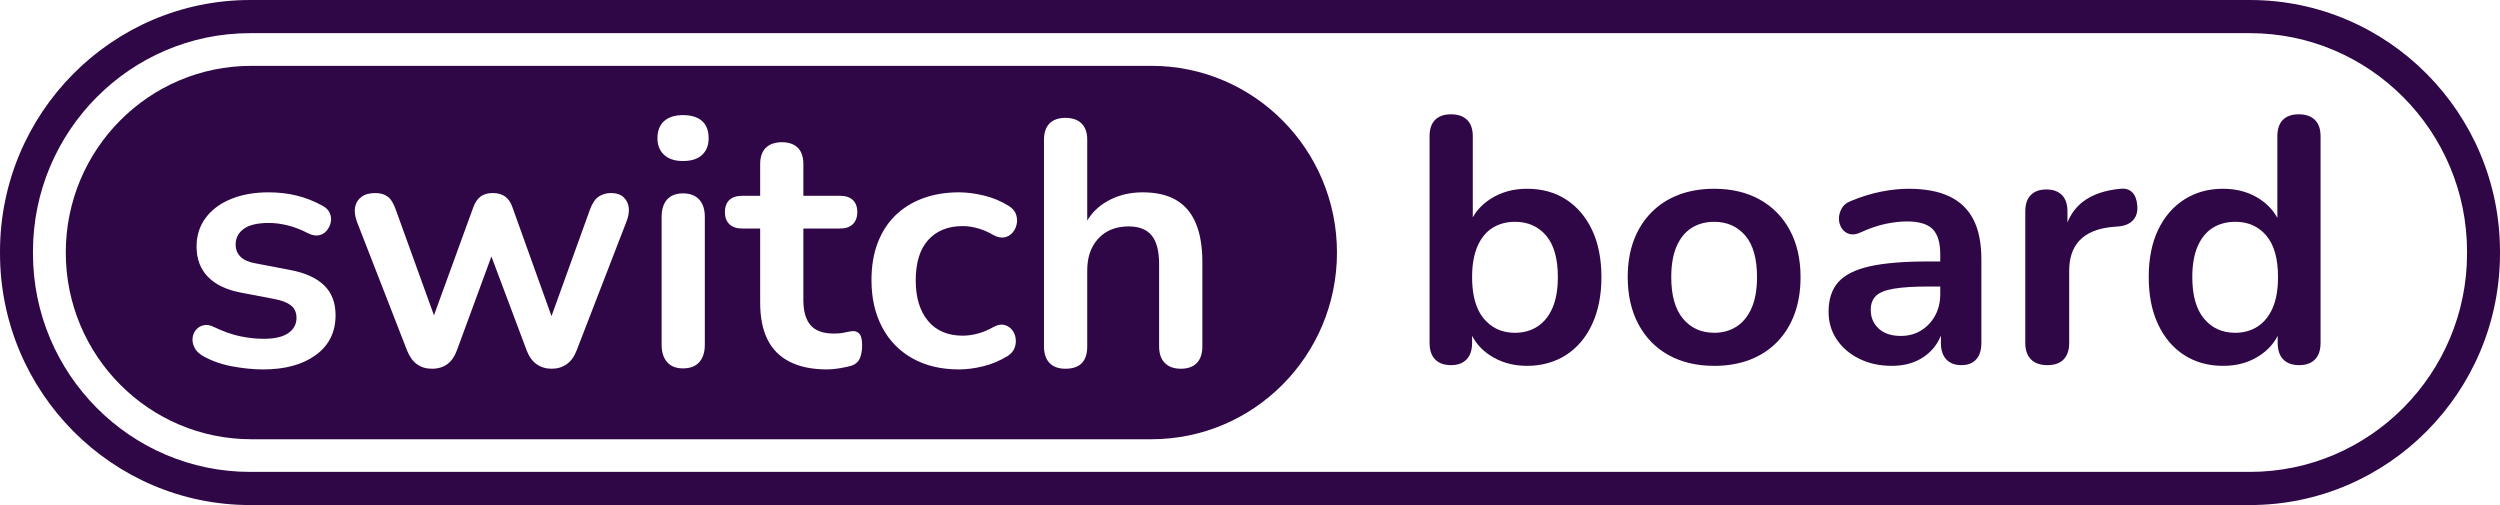
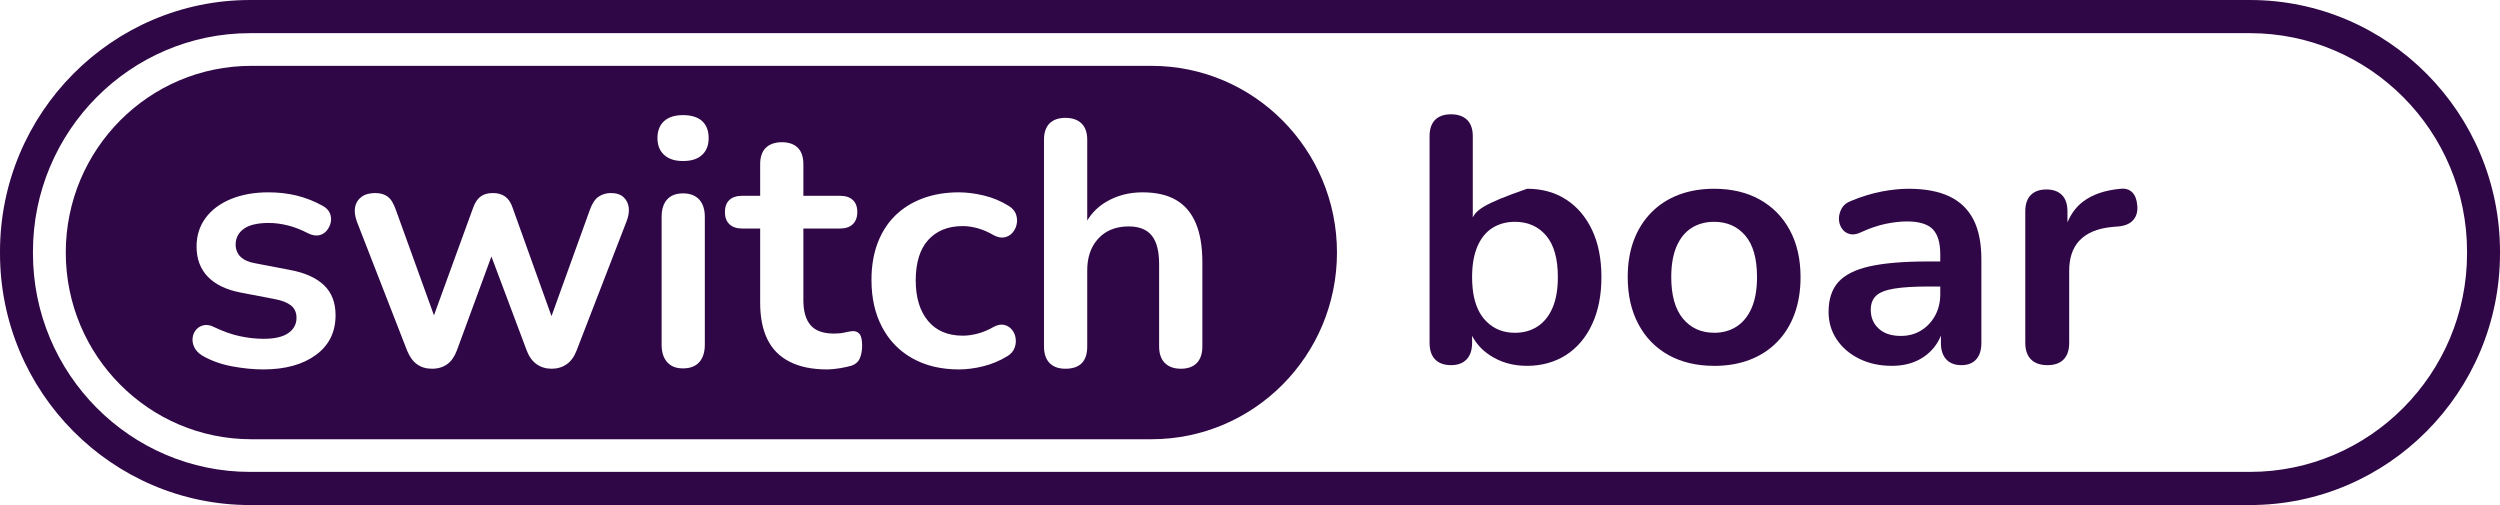
<svg xmlns="http://www.w3.org/2000/svg" width="198" height="40" viewBox="0 0 198 40" fill="none">
  <g clip-path="url(#clip0_1120_3721)">
    <path d="M91.193 5.215H19.904C15.847 5.215 12.172 6.869 9.513 9.545C6.853 12.222 5.209 15.919 5.209 20.001C5.209 28.167 11.786 34.788 19.904 34.788H91.193C95.253 34.788 98.925 33.133 101.584 30.457C104.244 27.781 105.888 24.084 105.888 20.001C105.888 11.836 99.31 5.215 91.193 5.215ZM25.017 28.114C23.976 28.876 22.589 29.258 20.855 29.258C20.069 29.258 19.24 29.176 18.361 29.01C17.485 28.844 16.702 28.561 16.006 28.155C15.716 27.971 15.51 27.755 15.391 27.507C15.272 27.259 15.226 27.011 15.255 26.763C15.281 26.515 15.374 26.302 15.527 26.118C15.684 25.934 15.884 25.814 16.131 25.759C16.377 25.704 16.647 25.75 16.937 25.896C17.668 26.246 18.352 26.489 18.993 26.626C19.631 26.763 20.261 26.833 20.881 26.833C21.757 26.833 22.41 26.681 22.839 26.378C23.268 26.074 23.483 25.674 23.483 25.178C23.483 24.758 23.341 24.431 23.059 24.201C22.775 23.973 22.352 23.801 21.786 23.693L19.045 23.168C17.914 22.949 17.053 22.532 16.459 21.916C15.867 21.3 15.568 20.506 15.568 19.532C15.568 18.65 15.812 17.889 16.296 17.244C16.777 16.602 17.45 16.106 18.309 15.755C19.164 15.408 20.15 15.233 21.264 15.233C22.067 15.233 22.821 15.321 23.523 15.496C24.228 15.671 24.907 15.939 25.565 16.307C25.838 16.456 26.026 16.648 26.125 16.885C26.226 17.124 26.249 17.369 26.194 17.617C26.139 17.865 26.029 18.084 25.867 18.277C25.701 18.469 25.495 18.589 25.249 18.636C25.002 18.682 24.724 18.63 24.414 18.484C23.848 18.189 23.306 17.979 22.784 17.851C22.265 17.722 21.766 17.658 21.293 17.658C20.397 17.658 19.736 17.813 19.306 18.125C18.877 18.437 18.663 18.852 18.663 19.365C18.663 19.75 18.79 20.074 19.045 20.331C19.303 20.588 19.695 20.763 20.226 20.854L22.963 21.379C24.15 21.598 25.049 22.003 25.661 22.59C26.273 23.177 26.577 23.967 26.577 24.959C26.577 26.302 26.058 27.352 25.017 28.114ZM49.607 17.573L45.663 27.77C45.48 28.248 45.219 28.607 44.883 28.844C44.544 29.083 44.146 29.203 43.691 29.203C43.236 29.203 42.838 29.083 42.499 28.844C42.163 28.607 41.902 28.248 41.719 27.77L38.92 20.314L36.188 27.744C36.006 28.237 35.75 28.607 35.423 28.844C35.092 29.083 34.692 29.203 34.216 29.203C33.741 29.203 33.369 29.089 33.039 28.858C32.711 28.628 32.447 28.266 32.244 27.77L28.274 17.573C28.111 17.133 28.059 16.745 28.123 16.403C28.187 16.065 28.358 15.793 28.631 15.592C28.906 15.388 29.268 15.289 29.727 15.289C30.127 15.289 30.455 15.385 30.713 15.577C30.968 15.77 31.186 16.132 31.368 16.666L34.37 24.974L36.986 17.787L37.476 16.444C37.621 16.041 37.818 15.747 38.065 15.563C38.311 15.379 38.633 15.289 39.036 15.289C39.439 15.289 39.767 15.385 40.022 15.577C40.278 15.77 40.469 16.059 40.596 16.444L43.679 25.038L46.73 16.584C46.913 16.088 47.145 15.747 47.429 15.563C47.714 15.379 48.027 15.289 48.375 15.289C48.813 15.289 49.149 15.399 49.387 15.618C49.625 15.84 49.761 16.12 49.799 16.459C49.834 16.8 49.77 17.171 49.607 17.573ZM55.822 27.3C55.822 27.889 55.677 28.348 55.385 28.68C55.092 29.01 54.662 29.176 54.097 29.176C53.531 29.176 53.128 29.01 52.838 28.68C52.545 28.348 52.4 27.889 52.4 27.3V17.188C52.4 16.584 52.545 16.12 52.838 15.796C53.128 15.475 53.549 15.315 54.097 15.315C54.645 15.315 55.068 15.475 55.37 15.796C55.672 16.12 55.822 16.584 55.822 17.188V27.3ZM55.602 12.271C55.257 12.592 54.755 12.753 54.097 12.753C53.438 12.753 52.96 12.592 52.606 12.271C52.249 11.95 52.07 11.504 52.07 10.934C52.07 10.366 52.249 9.896 52.606 9.583C52.96 9.271 53.459 9.117 54.097 9.117C54.735 9.117 55.257 9.271 55.602 9.583C55.95 9.896 56.124 10.348 56.124 10.934C56.124 11.521 55.95 11.95 55.602 12.271ZM68.105 28.362C67.986 28.648 67.771 28.844 67.461 28.954C67.223 29.027 66.913 29.098 66.53 29.162C66.147 29.226 65.808 29.258 65.515 29.258C64.329 29.258 63.34 29.057 62.545 28.651C61.75 28.248 61.162 27.656 60.779 26.874C60.396 26.095 60.205 25.126 60.205 23.967V18.099H58.781C58.343 18.099 58.003 17.985 57.766 17.754C57.531 17.524 57.412 17.209 57.412 16.803C57.412 16.398 57.531 16.059 57.766 15.84C58.003 15.618 58.343 15.507 58.781 15.507H60.205V13.001C60.205 12.432 60.355 12 60.654 11.705C60.956 11.413 61.382 11.264 61.927 11.264C62.472 11.264 62.896 11.413 63.189 11.705C63.479 12 63.627 12.432 63.627 13.001V15.507H66.53C66.968 15.507 67.304 15.618 67.542 15.84C67.78 16.059 67.899 16.38 67.899 16.803C67.899 17.107 67.832 17.36 67.699 17.565C67.652 17.635 67.603 17.696 67.542 17.754C67.304 17.985 66.968 18.099 66.53 18.099H63.627V23.775C63.627 24.656 63.818 25.318 64.201 25.759C64.584 26.2 65.204 26.419 66.063 26.419C66.373 26.419 66.649 26.392 66.884 26.337C67.121 26.282 67.333 26.246 67.516 26.226C67.733 26.209 67.916 26.279 68.061 26.433C68.079 26.454 68.096 26.474 68.113 26.5C68.163 26.573 68.197 26.672 68.226 26.789C68.264 26.947 68.281 27.145 68.281 27.384C68.281 27.752 68.221 28.079 68.105 28.362ZM80.343 27.577C80.242 27.834 80.056 28.044 79.781 28.21C79.18 28.578 78.539 28.844 77.867 29.01C77.191 29.176 76.55 29.258 75.95 29.258C74.543 29.258 73.319 28.969 72.278 28.388C71.501 27.956 70.854 27.384 70.341 26.678C70.297 26.62 70.257 26.559 70.216 26.497C70.091 26.314 69.978 26.121 69.871 25.922C69.302 24.857 69.021 23.608 69.021 22.175C69.021 21.093 69.181 20.124 69.5 19.269C69.7 18.735 69.955 18.25 70.265 17.819C70.312 17.754 70.358 17.69 70.407 17.626C70.555 17.439 70.712 17.261 70.883 17.092C71.486 16.497 72.214 16.036 73.073 15.715C73.931 15.394 74.888 15.233 75.95 15.233C76.55 15.233 77.202 15.315 77.907 15.481C78.609 15.648 79.27 15.922 79.891 16.307C80.184 16.491 80.375 16.713 80.468 16.969C80.523 17.13 80.552 17.29 80.552 17.454C80.552 17.553 80.54 17.652 80.52 17.754C80.468 18.02 80.352 18.25 80.178 18.443C80.007 18.636 79.792 18.755 79.537 18.802C79.279 18.846 78.998 18.788 78.687 18.621C78.284 18.385 77.875 18.204 77.455 18.084C77.034 17.965 76.634 17.906 76.251 17.906C75.648 17.906 75.117 18.003 74.662 18.195C74.204 18.388 73.818 18.662 73.499 19.021C73.177 19.38 72.936 19.826 72.771 20.358C72.609 20.892 72.525 21.507 72.525 22.205C72.525 23.565 72.849 24.633 73.499 25.415C74.146 26.194 75.062 26.585 76.251 26.585C76.634 26.585 77.031 26.529 77.44 26.419C77.852 26.311 78.267 26.136 78.687 25.896C78.998 25.73 79.276 25.674 79.523 25.73C79.769 25.785 79.975 25.911 80.137 26.103C80.303 26.296 80.401 26.527 80.439 26.792C80.451 26.865 80.454 26.935 80.454 27.008C80.454 27.201 80.419 27.39 80.343 27.577ZM95.227 27.44C95.227 28.009 95.079 28.444 94.789 28.747C94.496 29.051 94.076 29.203 93.527 29.203C92.979 29.203 92.556 29.051 92.254 28.747C91.953 28.444 91.802 28.009 91.802 27.44V20.935C91.802 19.891 91.608 19.129 91.213 18.65C90.822 18.172 90.216 17.932 89.395 17.932C88.513 17.932 87.794 18.175 87.228 18.659C87.15 18.729 87.072 18.805 86.996 18.884C86.959 18.925 86.924 18.965 86.889 19.006C86.37 19.622 86.109 20.422 86.109 21.405V27.44C86.109 28.616 85.532 29.203 84.383 29.203C83.835 29.203 83.415 29.051 83.122 28.747C82.832 28.444 82.684 28.009 82.684 27.44V11.072C82.684 10.503 82.832 10.071 83.122 9.776C83.415 9.484 83.835 9.335 84.383 9.335C84.931 9.335 85.355 9.484 85.656 9.776C85.958 10.071 86.109 10.503 86.109 11.072V17.463C86.483 16.85 86.982 16.36 87.6 15.992C88.449 15.487 89.412 15.233 90.488 15.233C91.564 15.233 92.451 15.434 93.145 15.84C93.838 16.243 94.36 16.856 94.705 17.673C95.053 18.49 95.227 19.523 95.227 20.772V27.44ZM80.552 17.454C80.552 17.553 80.54 17.652 80.52 17.754C80.468 18.02 80.352 18.25 80.178 18.443C80.007 18.636 79.792 18.755 79.537 18.802C79.279 18.846 78.998 18.788 78.687 18.621C78.284 18.385 77.875 18.204 77.455 18.084C77.034 17.965 76.634 17.906 76.251 17.906C75.648 17.906 75.117 18.003 74.662 18.195C74.204 18.388 73.818 18.662 73.499 19.021C73.177 19.38 72.936 19.826 72.771 20.358C72.609 20.892 72.525 21.507 72.525 22.205C72.525 23.565 72.849 24.633 73.499 25.415C74.146 26.194 75.062 26.585 76.251 26.585C76.634 26.585 77.031 26.529 77.44 26.419C77.852 26.311 78.267 26.136 78.687 25.896C78.998 25.73 79.276 25.674 79.523 25.73C79.769 25.785 79.975 25.911 80.137 26.103C80.303 26.296 80.401 26.527 80.439 26.792C80.451 26.865 80.454 26.935 80.454 27.008H82.684V17.454H80.552ZM80.552 17.454C80.552 17.553 80.54 17.652 80.52 17.754C80.468 18.02 80.352 18.25 80.178 18.443C80.007 18.636 79.792 18.755 79.537 18.802C79.279 18.846 78.998 18.788 78.687 18.621C78.284 18.385 77.875 18.204 77.455 18.084C77.034 17.965 76.634 17.906 76.251 17.906C75.648 17.906 75.117 18.003 74.662 18.195C74.204 18.388 73.818 18.662 73.499 19.021C73.177 19.38 72.936 19.826 72.771 20.358C72.609 20.892 72.525 21.507 72.525 22.205C72.525 23.565 72.849 24.633 73.499 25.415C74.146 26.194 75.062 26.585 76.251 26.585C76.634 26.585 77.031 26.529 77.44 26.419C77.852 26.311 78.267 26.136 78.687 25.896C78.998 25.73 79.276 25.674 79.523 25.73C79.769 25.785 79.975 25.911 80.137 26.103C80.303 26.296 80.401 26.527 80.439 26.792C80.451 26.865 80.454 26.935 80.454 27.008H82.684V17.454H80.552ZM67.699 17.565C67.652 17.635 67.603 17.696 67.542 17.754C67.304 17.985 66.968 18.099 66.53 18.099H63.627V23.775C63.627 24.656 63.818 25.318 64.201 25.759C64.584 26.2 65.204 26.419 66.063 26.419C66.373 26.419 66.649 26.392 66.884 26.337C67.121 26.282 67.333 26.246 67.516 26.226C67.733 26.209 67.916 26.279 68.061 26.433C68.079 26.454 68.096 26.474 68.113 26.5H70.216C70.091 26.314 69.978 26.121 69.871 25.922C69.302 24.857 69.021 23.608 69.021 22.175C69.021 21.093 69.181 20.124 69.5 19.269C69.7 18.735 69.955 18.25 70.265 17.819C70.312 17.754 70.358 17.69 70.407 17.626L67.699 17.565ZM67.699 17.565C67.652 17.635 67.603 17.696 67.542 17.754C67.304 17.985 66.968 18.099 66.53 18.099H63.627V23.775C63.627 24.656 63.818 25.318 64.201 25.759C64.584 26.2 65.204 26.419 66.063 26.419C66.373 26.419 66.649 26.392 66.884 26.337C67.121 26.282 67.333 26.246 67.516 26.226C67.733 26.209 67.916 26.279 68.061 26.433C68.079 26.454 68.096 26.474 68.113 26.5H70.216C70.091 26.314 69.978 26.121 69.871 25.922C69.302 24.857 69.021 23.608 69.021 22.175C69.021 21.093 69.181 20.124 69.5 19.269C69.7 18.735 69.955 18.25 70.265 17.819C70.312 17.754 70.358 17.69 70.407 17.626L67.699 17.565ZM67.699 17.565C67.652 17.635 67.603 17.696 67.542 17.754C67.304 17.985 66.968 18.099 66.53 18.099H63.627V23.775C63.627 24.656 63.818 25.318 64.201 25.759C64.584 26.2 65.204 26.419 66.063 26.419C66.373 26.419 66.649 26.392 66.884 26.337C67.121 26.282 67.333 26.246 67.516 26.226C67.733 26.209 67.916 26.279 68.061 26.433C68.079 26.454 68.096 26.474 68.113 26.5H70.216C70.091 26.314 69.978 26.121 69.871 25.922C69.302 24.857 69.021 23.608 69.021 22.175C69.021 21.093 69.181 20.124 69.5 19.269C69.7 18.735 69.955 18.25 70.265 17.819C70.312 17.754 70.358 17.69 70.407 17.626L67.699 17.565Z" fill="#300746" />
-     <path d="M126.093 18.215C125.6 17.177 124.916 16.374 124.04 15.805C123.161 15.236 122.132 14.95 120.946 14.95C119.832 14.95 118.855 15.224 118.013 15.776C117.419 16.167 116.961 16.645 116.645 17.215V10.789C116.645 10.22 116.494 9.788 116.192 9.493C115.893 9.201 115.467 9.052 114.919 9.052C114.371 9.052 113.953 9.201 113.66 9.493C113.367 9.788 113.222 10.22 113.222 10.789V27.157C113.222 27.726 113.367 28.161 113.66 28.464C113.953 28.768 114.374 28.919 114.919 28.919C115.464 28.919 115.862 28.768 116.152 28.464C116.444 28.161 116.59 27.726 116.59 27.157V26.597C116.903 27.204 117.364 27.711 117.973 28.12C118.823 28.689 119.812 28.975 120.946 28.975C122.08 28.975 123.138 28.689 124.026 28.12C124.91 27.551 125.6 26.74 126.093 25.683C126.586 24.627 126.833 23.381 126.833 21.948C126.833 20.515 126.586 19.251 126.093 18.215ZM122.958 24.387C122.674 25.038 122.277 25.531 121.766 25.861C121.256 26.191 120.661 26.357 119.986 26.357C119.092 26.357 118.35 26.071 117.764 25.499C117.68 25.421 117.599 25.333 117.52 25.24C117.404 25.099 117.3 24.948 117.204 24.784C116.795 24.072 116.59 23.127 116.59 21.948C116.59 20.976 116.732 20.162 117.016 19.508C117.155 19.184 117.326 18.898 117.523 18.656C117.625 18.534 117.729 18.423 117.842 18.32C117.955 18.221 118.077 18.128 118.205 18.049C118.718 17.728 119.31 17.568 119.986 17.568C121.009 17.568 121.83 17.93 122.451 18.656C123.071 19.383 123.382 20.48 123.382 21.948C123.382 22.922 123.24 23.734 122.958 24.387Z" fill="#300746" />
+     <path d="M126.093 18.215C125.6 17.177 124.916 16.374 124.04 15.805C123.161 15.236 122.132 14.95 120.946 14.95C117.419 16.167 116.961 16.645 116.645 17.215V10.789C116.645 10.22 116.494 9.788 116.192 9.493C115.893 9.201 115.467 9.052 114.919 9.052C114.371 9.052 113.953 9.201 113.66 9.493C113.367 9.788 113.222 10.22 113.222 10.789V27.157C113.222 27.726 113.367 28.161 113.66 28.464C113.953 28.768 114.374 28.919 114.919 28.919C115.464 28.919 115.862 28.768 116.152 28.464C116.444 28.161 116.59 27.726 116.59 27.157V26.597C116.903 27.204 117.364 27.711 117.973 28.12C118.823 28.689 119.812 28.975 120.946 28.975C122.08 28.975 123.138 28.689 124.026 28.12C124.91 27.551 125.6 26.74 126.093 25.683C126.586 24.627 126.833 23.381 126.833 21.948C126.833 20.515 126.586 19.251 126.093 18.215ZM122.958 24.387C122.674 25.038 122.277 25.531 121.766 25.861C121.256 26.191 120.661 26.357 119.986 26.357C119.092 26.357 118.35 26.071 117.764 25.499C117.68 25.421 117.599 25.333 117.52 25.24C117.404 25.099 117.3 24.948 117.204 24.784C116.795 24.072 116.59 23.127 116.59 21.948C116.59 20.976 116.732 20.162 117.016 19.508C117.155 19.184 117.326 18.898 117.523 18.656C117.625 18.534 117.729 18.423 117.842 18.32C117.955 18.221 118.077 18.128 118.205 18.049C118.718 17.728 119.31 17.568 119.986 17.568C121.009 17.568 121.83 17.93 122.451 18.656C123.071 19.383 123.382 20.48 123.382 21.948C123.382 22.922 123.24 23.734 122.958 24.387Z" fill="#300746" />
    <path d="M135.76 28.975C134.373 28.975 133.167 28.689 132.146 28.12C131.122 27.551 130.33 26.737 129.765 25.68C129.199 24.624 128.915 23.381 128.915 21.948C128.915 20.865 129.075 19.896 129.394 19.041C129.713 18.186 130.174 17.454 130.777 16.838C131.38 16.222 132.1 15.755 132.941 15.431C133.779 15.111 134.721 14.95 135.76 14.95C137.146 14.95 138.352 15.236 139.373 15.805C140.394 16.374 141.189 17.182 141.754 18.23C142.32 19.278 142.604 20.518 142.604 21.951C142.604 23.033 142.444 24.008 142.125 24.872C141.806 25.736 141.345 26.474 140.742 27.09C140.139 27.706 139.42 28.172 138.579 28.496C137.737 28.817 136.798 28.978 135.757 28.978L135.76 28.975ZM135.76 26.357C136.435 26.357 137.03 26.191 137.54 25.861C138.051 25.531 138.448 25.038 138.732 24.387C139.014 23.737 139.156 22.922 139.156 21.948C139.156 20.477 138.845 19.38 138.225 18.656C137.604 17.93 136.783 17.568 135.76 17.568C135.084 17.568 134.489 17.728 133.979 18.049C133.468 18.37 133.071 18.857 132.787 19.508C132.503 20.162 132.363 20.973 132.363 21.948C132.363 23.398 132.674 24.495 133.294 25.24C133.915 25.984 134.736 26.354 135.76 26.354V26.357Z" fill="#300746" />
    <path d="M156.296 17.39C155.875 16.57 155.24 15.96 154.393 15.557C153.543 15.151 152.462 14.95 151.148 14.95C150.507 14.95 149.802 15.023 149.025 15.169C148.248 15.318 147.441 15.566 146.603 15.913C146.255 16.041 146.009 16.24 145.864 16.505C145.716 16.774 145.643 17.042 145.643 17.32C145.643 17.597 145.716 17.848 145.864 18.078C146.009 18.306 146.215 18.458 146.479 18.531C146.743 18.607 147.05 18.56 147.395 18.393C148.071 18.081 148.715 17.862 149.327 17.731C149.939 17.605 150.507 17.538 151.038 17.538C151.986 17.538 152.662 17.743 153.065 18.145C153.465 18.551 153.668 19.21 153.668 20.13V20.708H152.708C150.774 20.708 149.231 20.836 148.08 21.093C146.931 21.352 146.099 21.77 145.588 22.348C145.078 22.925 144.823 23.71 144.823 24.703C144.823 25.511 145.037 26.238 145.466 26.88C145.893 27.524 146.487 28.032 147.244 28.409C148.004 28.785 148.865 28.975 149.834 28.975C150.562 28.975 151.212 28.846 151.777 28.59C152.343 28.333 152.813 27.968 153.187 27.501C153.407 27.224 153.587 26.915 153.72 26.576V27.157C153.72 27.726 153.862 28.161 154.147 28.464C154.428 28.768 154.825 28.919 155.339 28.919C155.852 28.919 156.241 28.768 156.513 28.464C156.789 28.161 156.925 27.726 156.925 27.157V20.544C156.925 19.257 156.716 18.207 156.296 17.39ZM152.148 26.176C151.682 26.462 151.148 26.605 150.545 26.605C149.796 26.605 149.213 26.413 148.793 26.025C148.372 25.639 148.164 25.143 148.164 24.539C148.164 24.061 148.303 23.69 148.587 23.422C148.871 23.156 149.35 22.966 150.026 22.858C150.701 22.747 151.603 22.692 152.737 22.692H153.668V23.299C153.668 23.941 153.529 24.51 153.256 25.006C153.085 25.316 152.876 25.584 152.63 25.812C152.485 25.949 152.322 26.071 152.148 26.176Z" fill="#300746" />
    <path d="M168.961 17.416C168.714 17.702 168.343 17.871 167.85 17.927L167.25 17.979C166.136 18.09 165.295 18.434 164.729 19.015C164.695 19.05 164.66 19.088 164.625 19.126C164.129 19.695 163.88 20.468 163.88 21.452V27.157C163.88 27.726 163.735 28.161 163.442 28.464C163.152 28.768 162.722 28.919 162.157 28.919C161.591 28.919 161.156 28.768 160.855 28.464C160.553 28.161 160.402 27.726 160.402 27.157V16.742C160.402 16.173 160.55 15.741 160.84 15.446C161.133 15.151 161.545 15.005 162.073 15.005C162.601 15.005 163.012 15.151 163.305 15.446C163.598 15.741 163.743 16.173 163.743 16.742V17.614C164.025 16.928 164.436 16.38 164.976 15.968C165.724 15.399 166.719 15.061 167.96 14.95C168.343 14.912 168.65 15.008 168.88 15.239C169.106 15.469 169.239 15.822 169.274 16.298C169.312 16.759 169.207 17.13 168.961 17.416Z" fill="#300746" />
-     <path d="M183.337 9.493C183.035 9.201 182.612 9.052 182.064 9.052C181.515 9.052 181.095 9.201 180.805 9.493C180.515 9.785 180.367 10.22 180.367 10.789V17.255C180.048 16.669 179.587 16.176 178.984 15.776C178.151 15.224 177.18 14.95 176.066 14.95C174.897 14.95 173.871 15.236 172.986 15.805C172.102 16.374 171.411 17.177 170.918 18.215C170.425 19.251 170.179 20.497 170.179 21.948C170.179 23.398 170.425 24.627 170.918 25.683C171.411 26.74 172.102 27.551 172.986 28.12C173.871 28.689 174.897 28.975 176.066 28.975C177.235 28.975 178.183 28.689 179.024 28.12C179.625 27.711 180.083 27.204 180.393 26.597V27.157C180.393 27.726 180.538 28.161 180.831 28.464C181.124 28.768 181.544 28.919 182.09 28.919C182.635 28.919 183.058 28.768 183.351 28.464C183.641 28.161 183.789 27.726 183.789 27.157V10.789C183.789 10.22 183.638 9.788 183.337 9.493ZM178.804 25.861C178.293 26.191 177.699 26.357 177.026 26.357C176.002 26.357 175.182 25.984 174.561 25.24C173.94 24.495 173.63 23.398 173.63 21.948C173.63 20.976 173.769 20.162 174.053 19.508C174.338 18.858 174.735 18.37 175.245 18.049C175.756 17.728 176.35 17.568 177.026 17.568C177.664 17.568 178.224 17.708 178.705 17.991C178.995 18.163 179.256 18.382 179.488 18.656C180.109 19.383 180.419 20.48 180.419 21.948C180.419 22.922 180.28 23.734 179.996 24.387C179.926 24.551 179.848 24.703 179.761 24.846C179.506 25.275 179.19 25.613 178.804 25.861Z" fill="#300746" />
    <path d="M178.189 40H19.811C8.886 40 0 31.059 0 20.066V19.934C0 8.941 8.886 0 19.811 0H178.189C189.114 0 198 8.941 198 19.934V20.066C198 31.059 189.114 40 178.189 40ZM19.811 2.626C10.328 2.626 2.61 10.392 2.61 19.934V20.066C2.61 29.608 10.328 37.374 19.811 37.374H178.189C187.673 37.374 195.39 29.608 195.39 20.066V19.934C195.39 10.392 187.673 2.626 178.189 2.626H19.811Z" fill="#300746" />
  </g>
  <defs>
    <clipPath id="clip0_1120_3721">
      <rect width="198" height="40" fill="white" />
    </clipPath>
  </defs>
</svg>